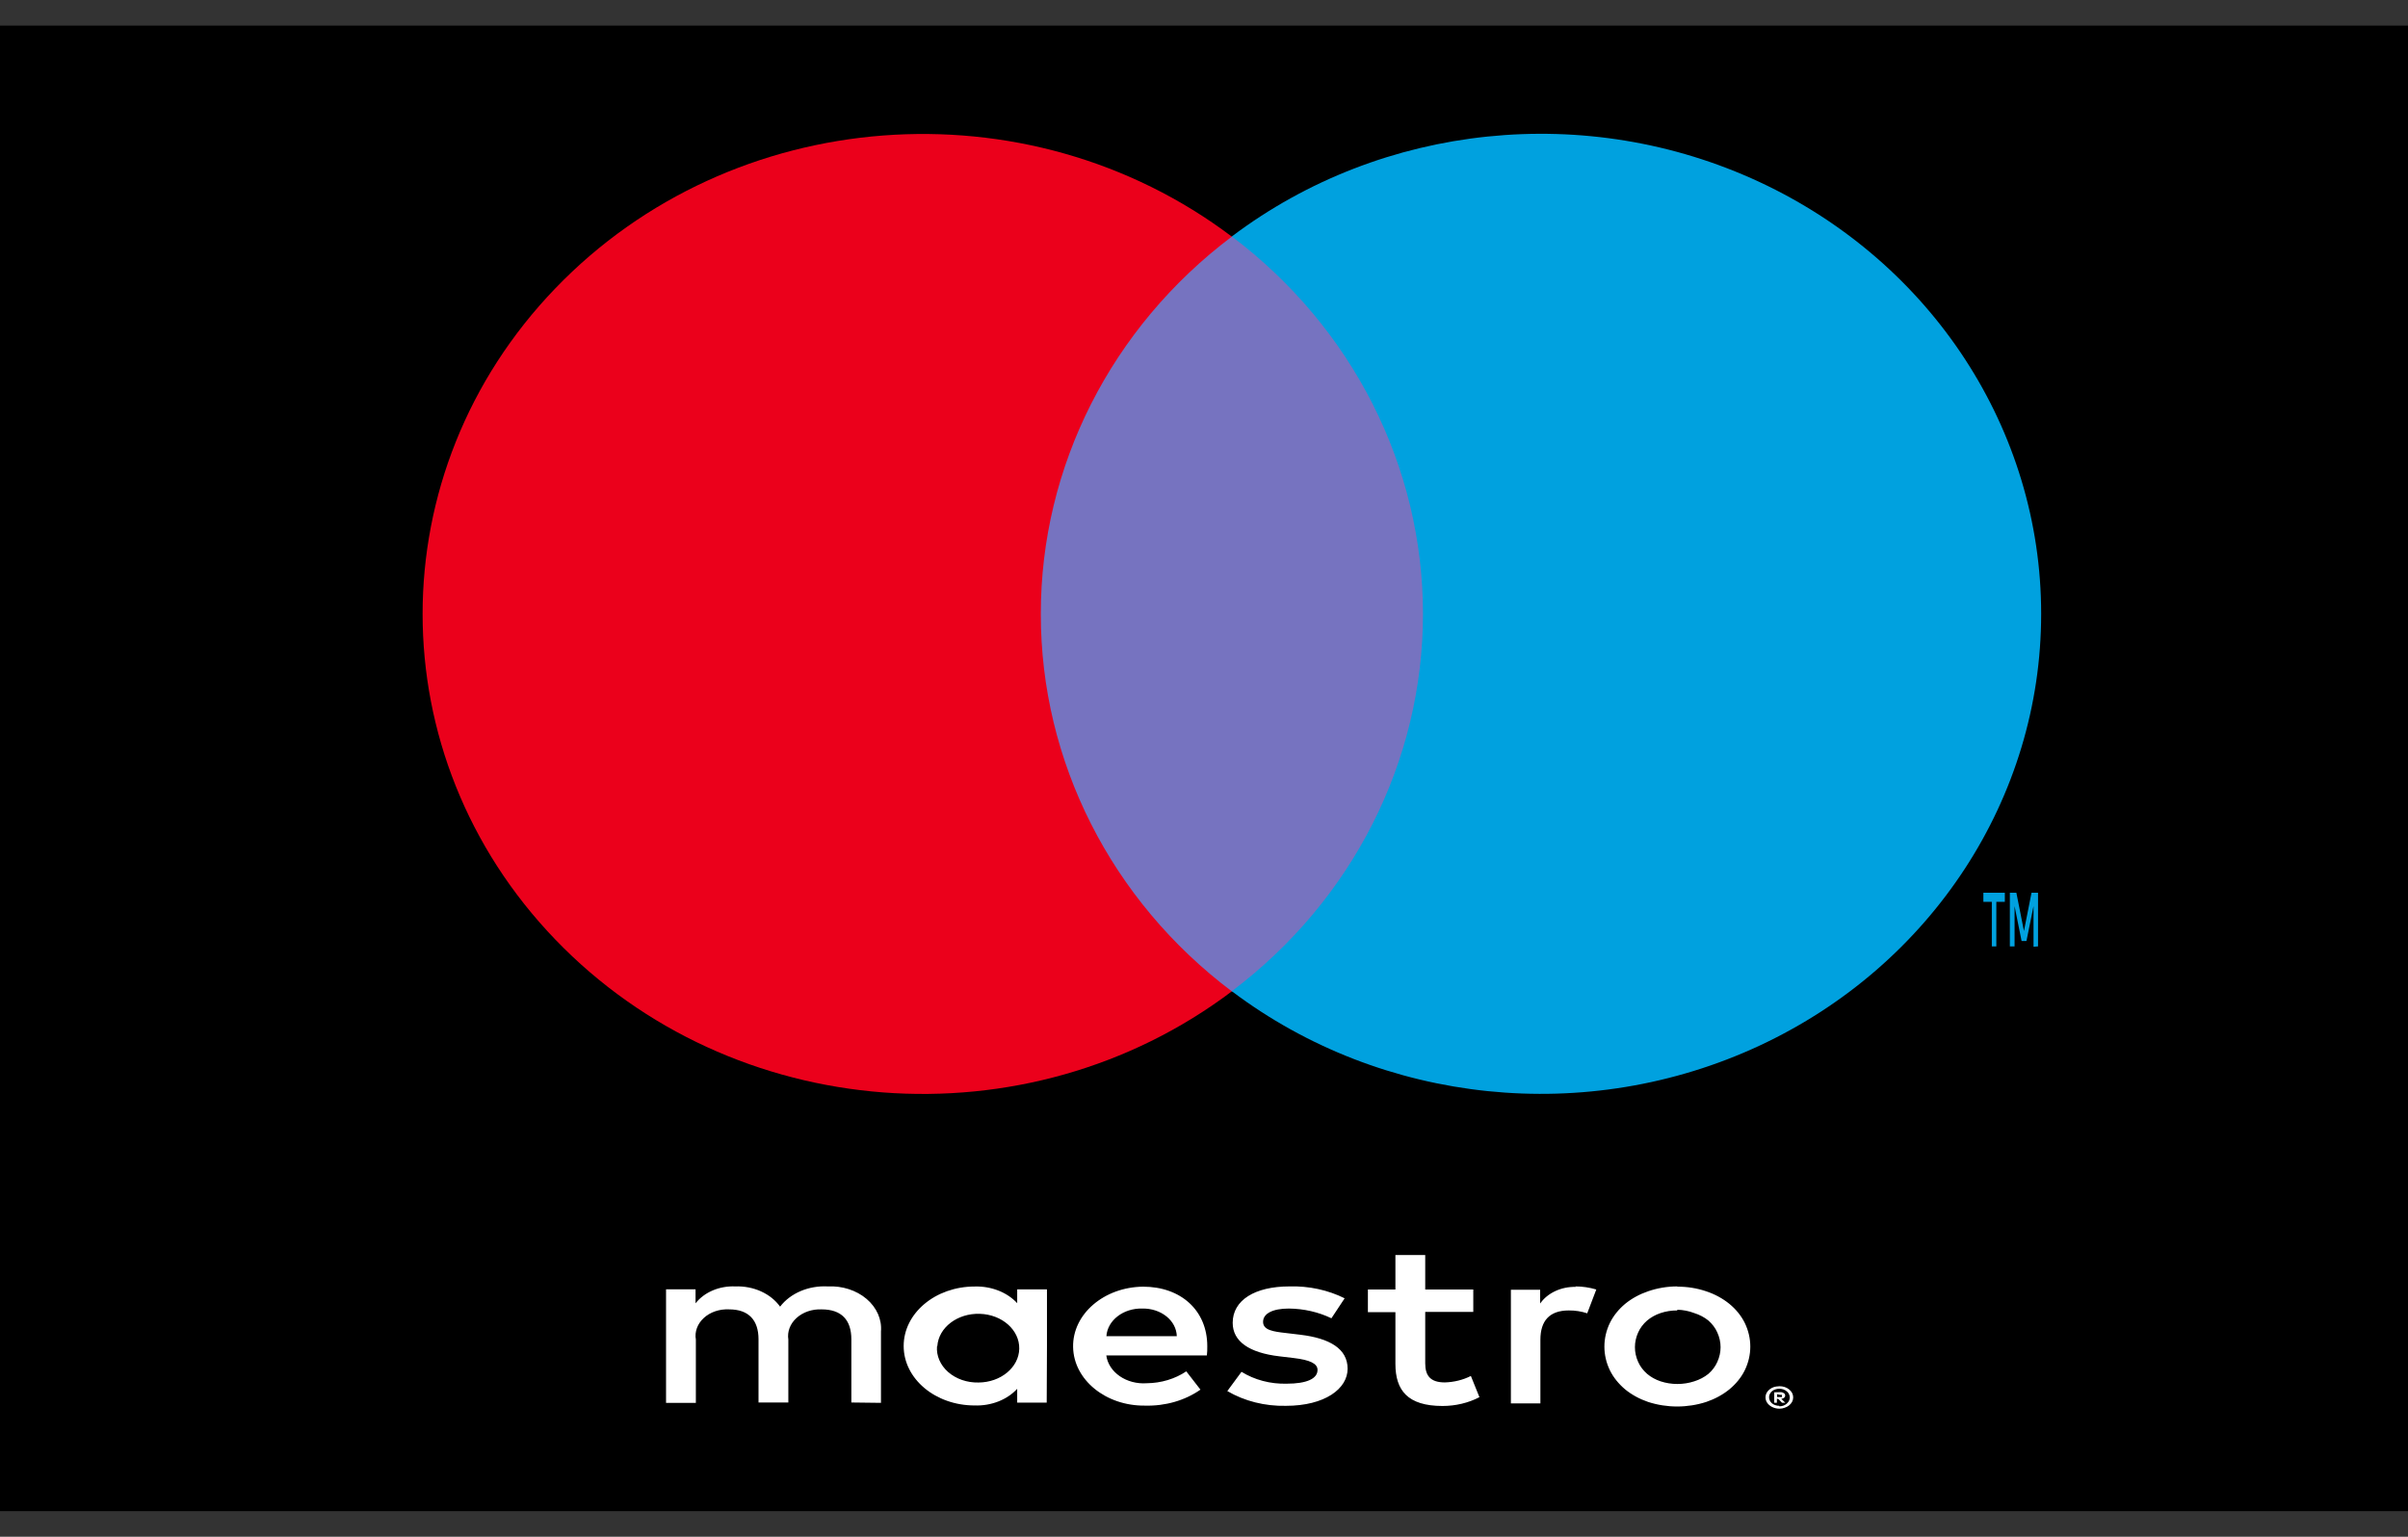
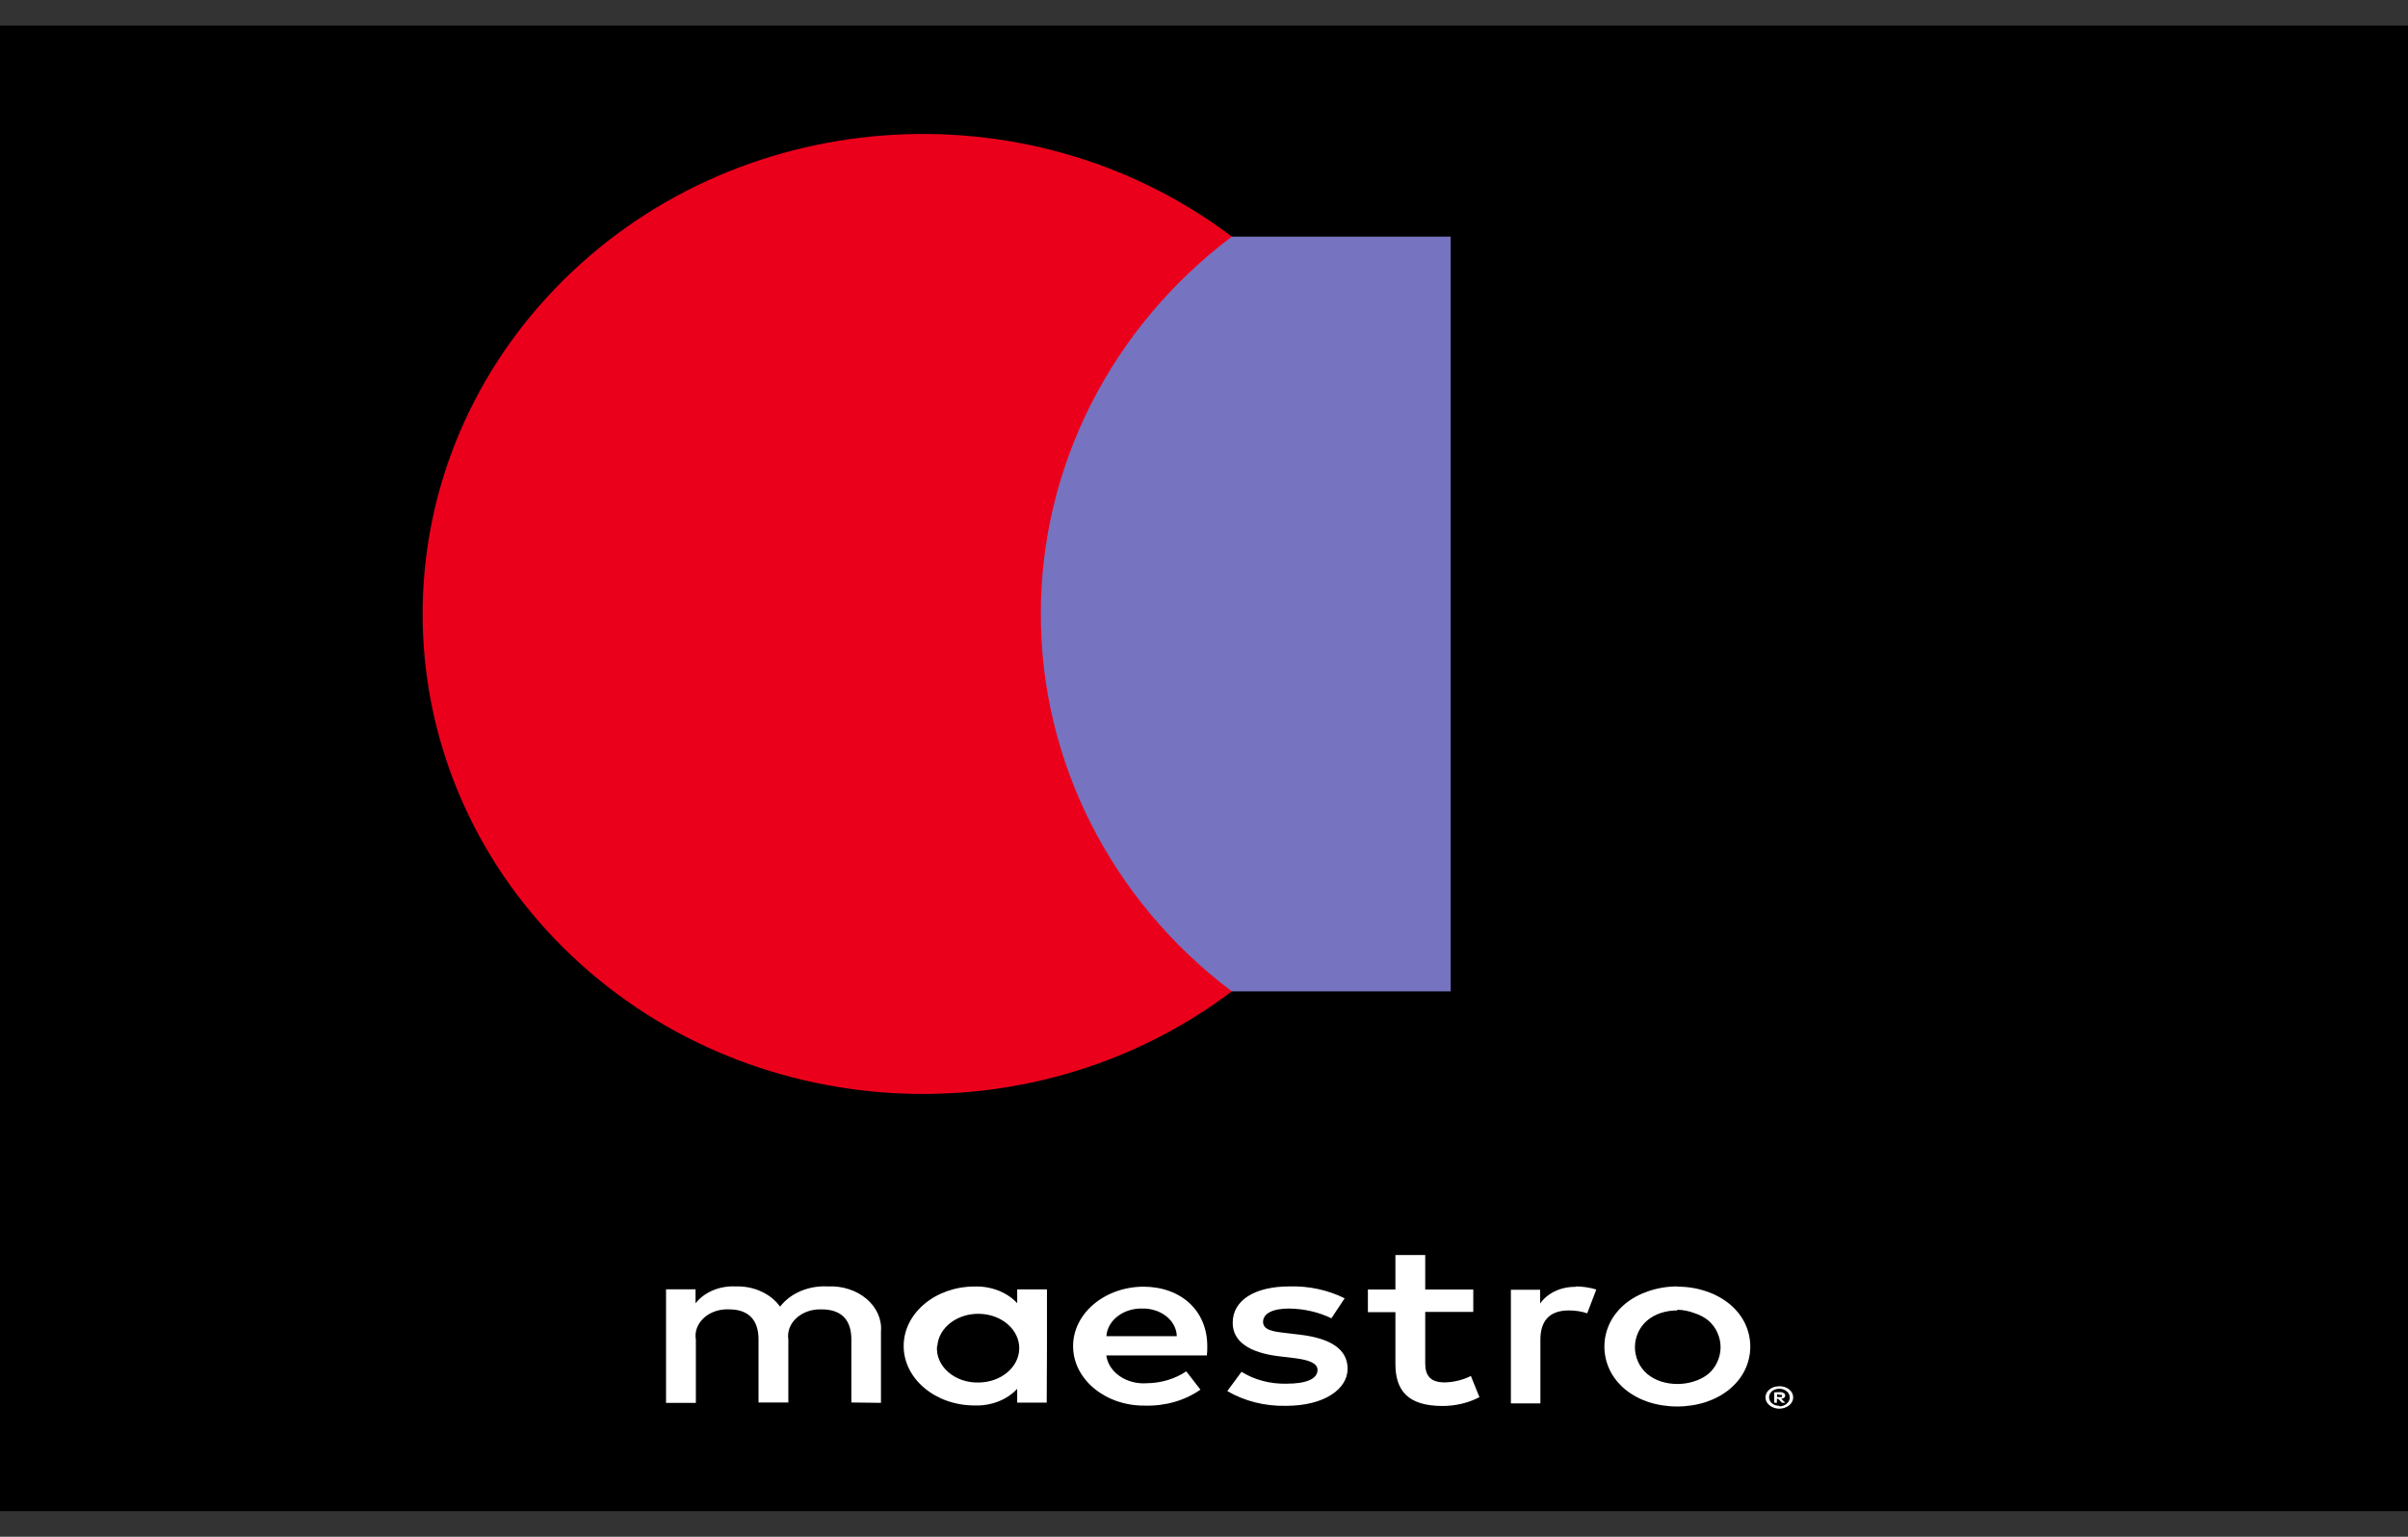
<svg xmlns="http://www.w3.org/2000/svg" width="47px" height="30px" viewBox="0 0 47 30" version="1.1">
  <rect x="0" y="0" width="47" height="30" fill="#333333" stroke="none" />
  <title>ms_acc</title>
  <desc>Created with Sketch.</desc>
  <g id="Page-1" stroke="none" stroke-width="1" fill="none" fill-rule="evenodd">
    <g id="kosik_1step-copy-2" transform="translate(-1595, -972)">
      <g id="Group-4" transform="translate(194, 274)">
        <g id="benefits" transform="translate(1, 664.5)">
          <g id="ms_acc" transform="translate(1400, 34)">
            <rect id="Rectangle" fill="#000000" x="0" y="0" width="47" height="29" />
            <path d="M17.195,26.886 L17.195,25.493 C17.215,25.257 17.112,25.025 16.913,24.856 C16.715,24.688 16.439,24.599 16.157,24.613 C15.784,24.593 15.428,24.744 15.226,25.008 C15.043,24.752 14.707,24.6 14.351,24.613 C14.041,24.6 13.746,24.725 13.576,24.943 L13.576,24.669 L13,24.669 L13,26.886 L13.582,26.886 L13.582,25.651 C13.555,25.497 13.613,25.342 13.739,25.227 C13.864,25.113 14.044,25.052 14.23,25.061 C14.612,25.061 14.805,25.27 14.805,25.646 L14.805,26.879 L15.387,26.879 L15.387,25.651 C15.363,25.497 15.421,25.343 15.547,25.229 C15.672,25.115 15.851,25.054 16.035,25.061 C16.428,25.061 16.617,25.27 16.617,25.646 L16.617,26.879 L17.195,26.886 Z M20.435,25.779 L20.435,24.671 L19.854,24.671 L19.854,24.94 C19.656,24.726 19.346,24.605 19.023,24.615 C18.258,24.615 17.638,25.135 17.638,25.776 C17.638,26.418 18.258,26.937 19.023,26.937 C19.346,26.948 19.656,26.827 19.854,26.612 L19.854,26.882 L20.43,26.882 L20.435,25.779 Z M18.295,25.779 C18.32,25.414 18.689,25.134 19.124,25.148 C19.559,25.161 19.901,25.464 19.894,25.829 C19.887,26.194 19.533,26.487 19.098,26.489 C18.875,26.494 18.66,26.419 18.506,26.284 C18.352,26.148 18.273,25.965 18.289,25.779 L18.295,25.779 Z M32.741,24.618 C32.931,24.617 33.119,24.647 33.295,24.706 C33.467,24.762 33.623,24.847 33.755,24.954 C33.883,25.059 33.985,25.185 34.054,25.324 C34.199,25.621 34.199,25.955 34.054,26.252 C33.985,26.391 33.883,26.516 33.755,26.622 C33.625,26.728 33.472,26.811 33.303,26.868 C32.938,26.987 32.533,26.987 32.168,26.868 C32.001,26.811 31.848,26.728 31.719,26.622 C31.593,26.516 31.492,26.391 31.423,26.252 C31.279,25.955 31.279,25.621 31.423,25.324 C31.492,25.185 31.593,25.06 31.719,24.954 C31.848,24.848 32.001,24.765 32.168,24.708 C32.348,24.646 32.541,24.613 32.736,24.613 L32.741,24.618 Z M32.741,25.082 C32.628,25.081 32.517,25.098 32.412,25.133 C32.313,25.166 32.224,25.216 32.149,25.279 C32.072,25.346 32.013,25.425 31.974,25.512 C31.89,25.697 31.89,25.902 31.974,26.087 C32.013,26.174 32.072,26.253 32.149,26.32 C32.223,26.383 32.313,26.433 32.412,26.466 C32.623,26.535 32.857,26.535 33.068,26.466 C33.171,26.434 33.266,26.384 33.345,26.32 C33.422,26.253 33.481,26.174 33.519,26.087 C33.604,25.902 33.604,25.697 33.519,25.512 C33.481,25.425 33.421,25.346 33.345,25.279 C33.266,25.215 33.171,25.165 33.068,25.133 C32.964,25.093 32.851,25.071 32.736,25.068 L32.741,25.082 Z M23.564,25.779 C23.564,25.082 23.049,24.618 22.31,24.618 C21.545,24.627 20.934,25.154 20.945,25.795 C20.955,26.436 21.584,26.949 22.349,26.94 C22.743,26.951 23.128,26.84 23.431,26.628 L23.154,26.271 C22.936,26.418 22.665,26.5 22.385,26.503 C21.989,26.532 21.638,26.291 21.593,25.96 L23.556,25.96 C23.564,25.904 23.564,25.844 23.564,25.779 Z M21.595,25.584 C21.616,25.274 21.929,25.034 22.299,25.045 C22.473,25.042 22.641,25.097 22.767,25.198 C22.893,25.299 22.965,25.438 22.969,25.584 L21.595,25.584 Z M25.987,25.235 C25.734,25.113 25.448,25.048 25.157,25.045 C24.841,25.045 24.653,25.142 24.653,25.305 C24.653,25.467 24.852,25.495 25.101,25.523 L25.378,25.556 C25.954,25.625 26.303,25.83 26.303,26.22 C26.303,26.61 25.86,26.944 25.098,26.944 C24.69,26.953 24.289,26.852 23.955,26.656 L24.232,26.28 C24.486,26.438 24.796,26.52 25.112,26.512 C25.505,26.512 25.716,26.415 25.716,26.243 C25.716,26.118 25.566,26.048 25.251,26.011 L24.974,25.978 C24.381,25.909 24.06,25.686 24.06,25.324 C24.06,24.882 24.492,24.613 25.168,24.613 C25.546,24.602 25.92,24.683 26.245,24.845 L25.987,25.235 Z M28.756,25.11 L27.818,25.11 L27.818,26.115 C27.818,26.348 27.912,26.487 28.2,26.487 C28.38,26.482 28.555,26.439 28.709,26.361 L28.876,26.775 C28.66,26.888 28.41,26.947 28.156,26.947 C27.474,26.947 27.236,26.64 27.236,26.125 L27.236,25.115 L26.699,25.115 L26.699,24.673 L27.236,24.673 L27.236,24 L27.818,24 L27.818,24.673 L28.756,24.673 L28.756,25.11 Z M30.747,24.613 C30.887,24.613 31.026,24.634 31.157,24.673 L30.98,25.138 C30.866,25.1 30.743,25.081 30.62,25.082 C30.243,25.082 30.066,25.286 30.066,25.653 L30.066,26.896 L29.49,26.896 L29.49,24.678 L30.061,24.678 L30.061,24.947 C30.205,24.74 30.472,24.615 30.759,24.622 L30.747,24.613 Z M34.73,26.561 C34.766,26.561 34.801,26.566 34.835,26.577 C34.867,26.588 34.896,26.604 34.921,26.624 C34.945,26.644 34.965,26.667 34.979,26.693 C35.007,26.748 35.007,26.811 34.979,26.865 C34.965,26.891 34.945,26.915 34.921,26.935 C34.896,26.955 34.867,26.971 34.835,26.981 C34.802,26.994 34.766,27 34.73,27 C34.622,26.999 34.525,26.947 34.48,26.865 C34.452,26.81 34.452,26.748 34.48,26.693 C34.494,26.667 34.514,26.644 34.538,26.624 C34.563,26.604 34.592,26.588 34.624,26.577 C34.654,26.568 34.684,26.564 34.716,26.563 L34.73,26.561 Z M34.73,26.954 C34.757,26.954 34.785,26.949 34.81,26.94 C34.834,26.931 34.855,26.918 34.874,26.902 C34.921,26.862 34.942,26.805 34.929,26.749 C34.917,26.693 34.872,26.646 34.81,26.624 C34.784,26.615 34.757,26.61 34.73,26.61 C34.702,26.61 34.675,26.615 34.649,26.624 C34.624,26.632 34.602,26.645 34.583,26.661 C34.511,26.727 34.511,26.827 34.583,26.893 C34.621,26.926 34.674,26.944 34.73,26.944 L34.73,26.954 Z M34.746,26.677 C34.772,26.676 34.797,26.683 34.818,26.696 C34.835,26.708 34.845,26.726 34.843,26.745 C34.844,26.76 34.837,26.775 34.824,26.786 C34.808,26.799 34.787,26.806 34.766,26.807 L34.846,26.884 L34.782,26.884 L34.707,26.807 L34.682,26.807 L34.682,26.884 L34.63,26.884 L34.63,26.68 L34.746,26.677 Z M34.685,26.717 L34.685,26.772 L34.746,26.772 C34.757,26.775 34.769,26.775 34.779,26.772 C34.783,26.766 34.783,26.758 34.779,26.752 C34.783,26.745 34.783,26.737 34.779,26.731 C34.769,26.728 34.757,26.728 34.746,26.731 L34.685,26.717 Z" id="Shape" fill="#FFFFFF" fill-rule="nonzero" />
            <g id="_Group_" transform="translate(8, 2)">
              <rect id="Rectangle" fill="#7673C0" x="11.772" y="2.119" width="8.542" height="14.734" />
              <path d="M12.315,9.484 C12.312,6.61 13.687,3.894 16.043,2.119 C12.041,-0.901 6.292,-0.461 2.839,3.129 C-0.615,6.719 -0.615,12.253 2.839,15.842 C6.292,19.432 12.041,19.872 16.043,16.853 C13.686,15.077 12.311,12.36 12.315,9.484 L12.315,9.484 Z" id="_Path_" fill="#EB001B" />
-               <path d="M30.965,15.975 L30.965,15.106 L31.131,15.106 L31.131,14.927 L30.712,14.927 L30.712,15.106 L30.877,15.106 L30.877,15.975 L30.965,15.975 Z M31.779,15.975 L31.779,14.927 L31.652,14.927 L31.504,15.675 L31.356,14.927 L31.229,14.927 L31.229,15.975 L31.321,15.975 L31.321,15.189 L31.458,15.87 L31.553,15.87 L31.691,15.189 L31.691,15.982 L31.779,15.975 Z" id="Shape" fill="#00A1DF" fill-rule="nonzero" />
-               <path d="M31.84,9.484 C31.84,13.072 29.706,16.344 26.344,17.912 C22.981,19.48 18.982,19.067 16.043,16.85 C18.399,15.074 19.774,12.358 19.774,9.483 C19.774,6.608 18.399,3.892 16.043,2.116 C18.982,-0.101 22.981,-0.514 26.344,1.054 C29.706,2.622 31.84,5.894 31.84,9.482 L31.84,9.484 Z" id="Path" fill="#00A1DF" />
            </g>
          </g>
        </g>
      </g>
    </g>
  </g>
</svg>